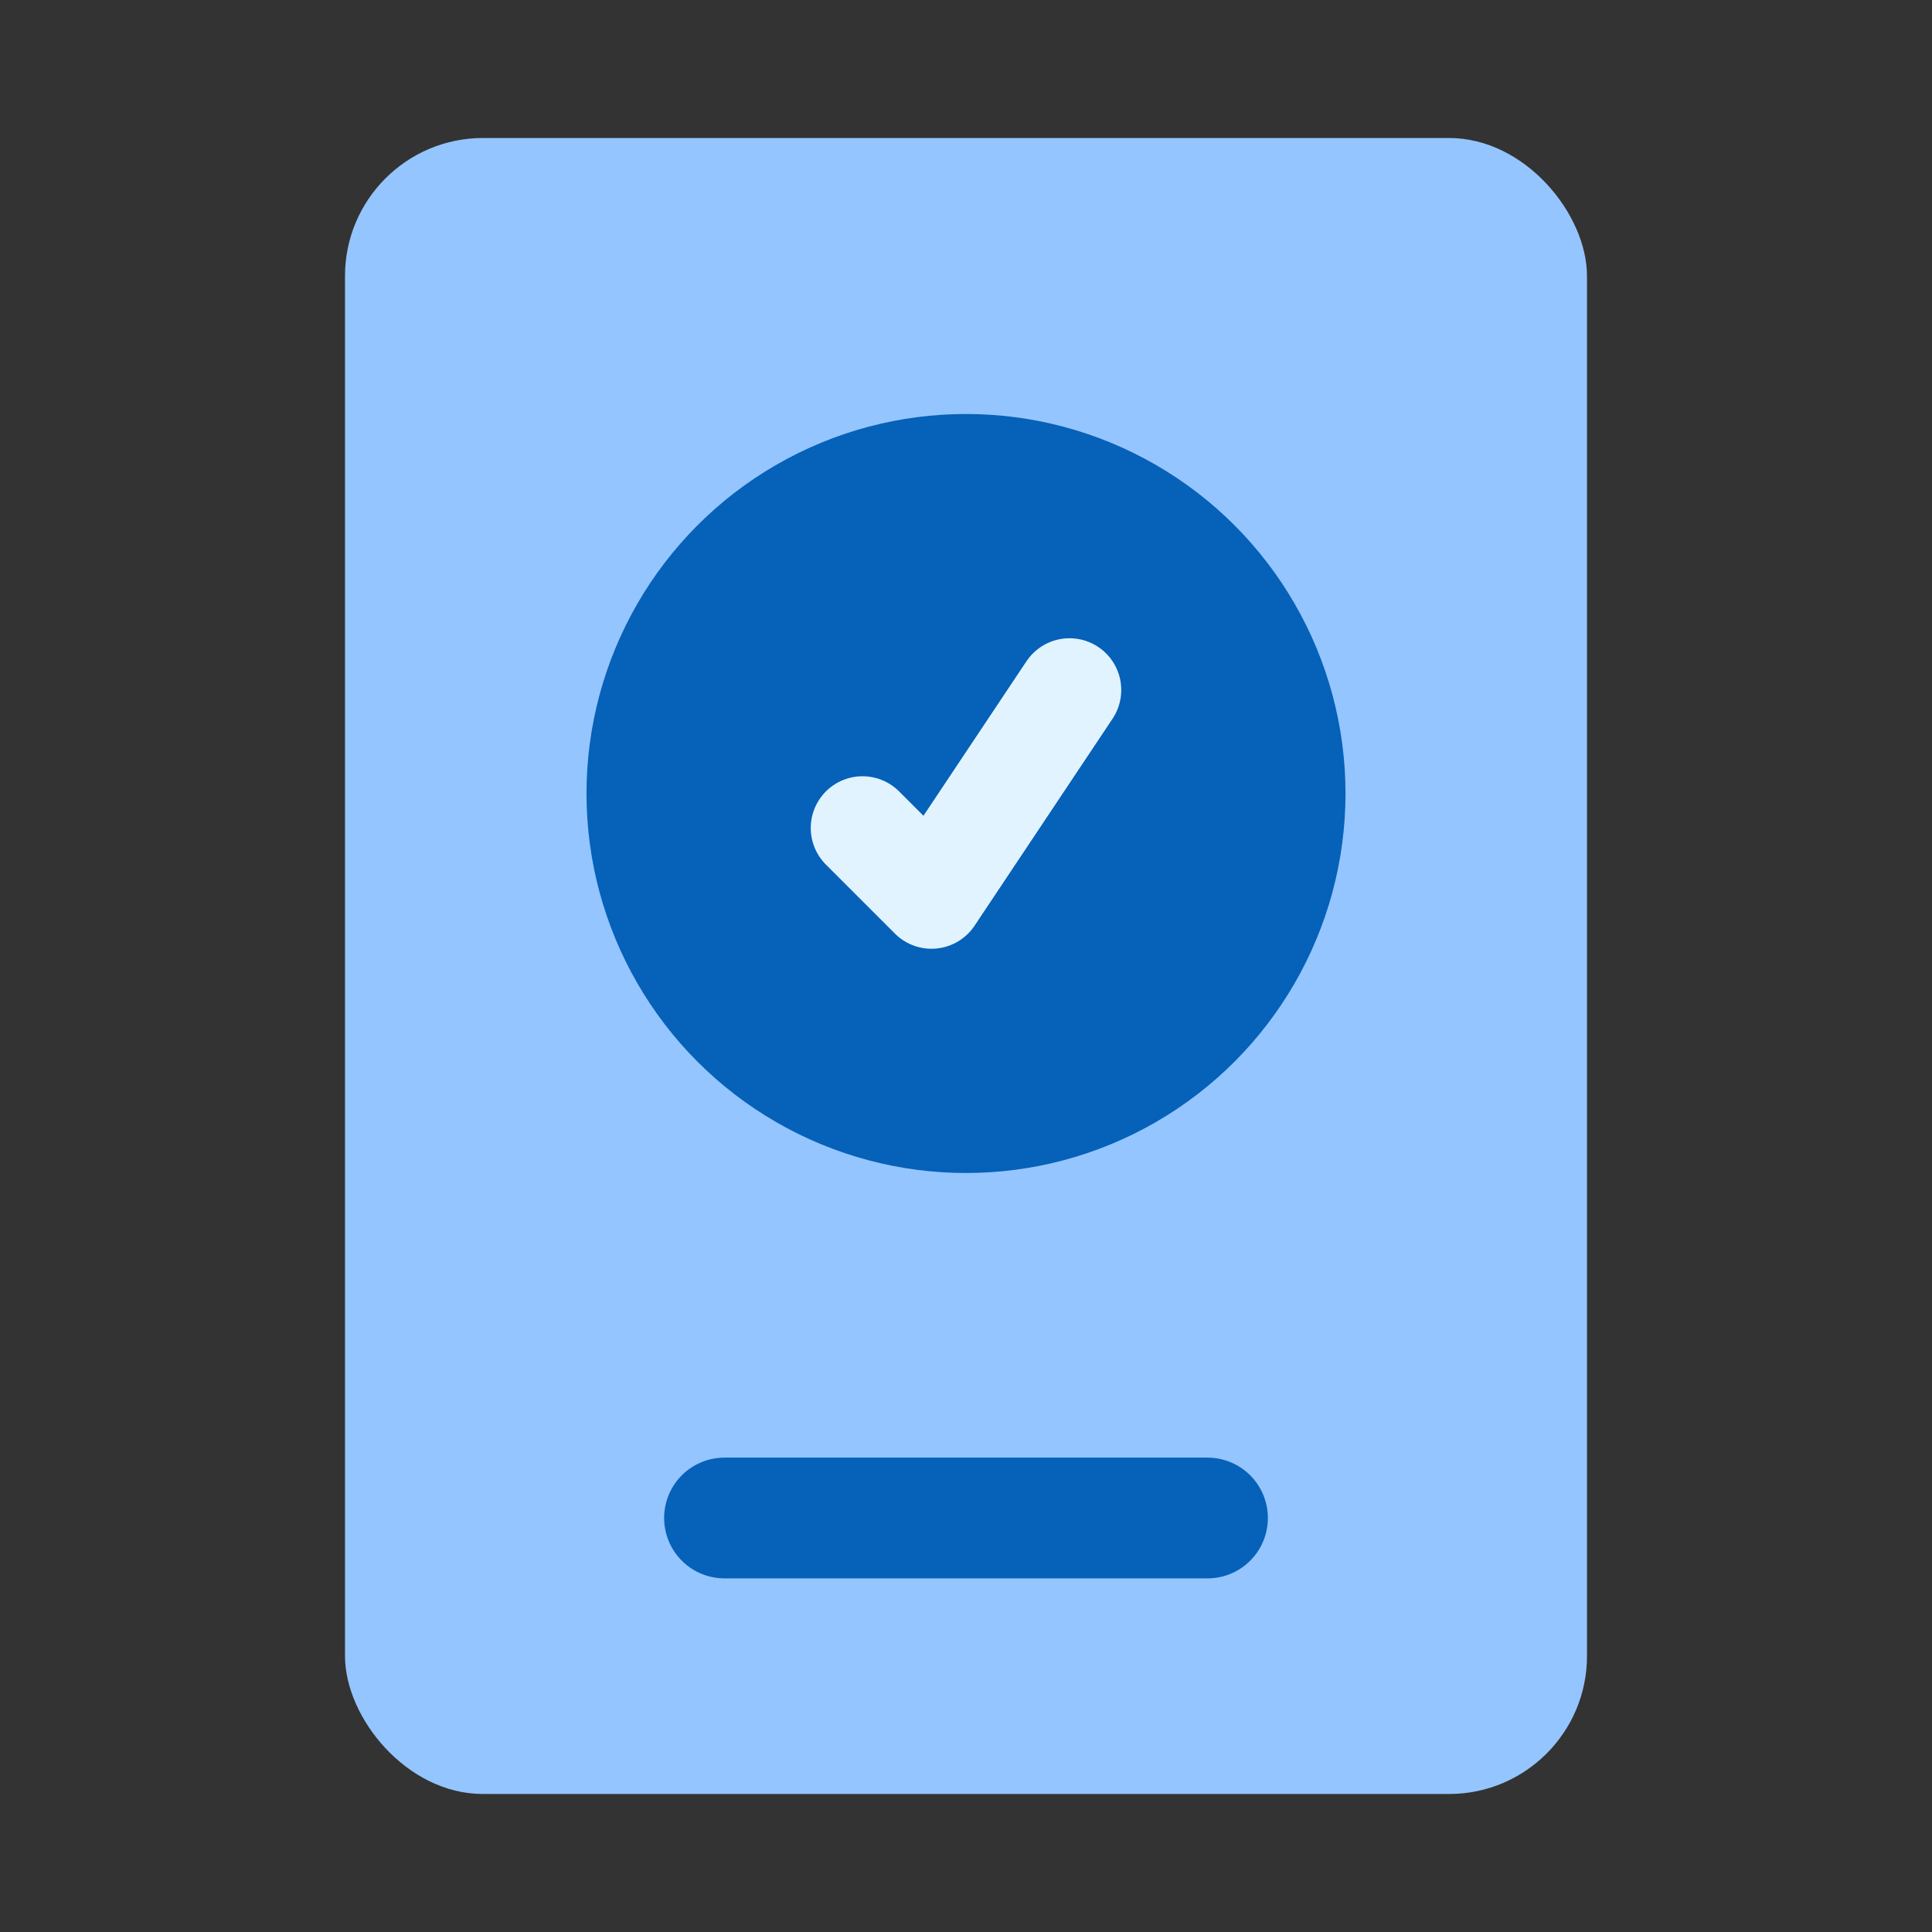
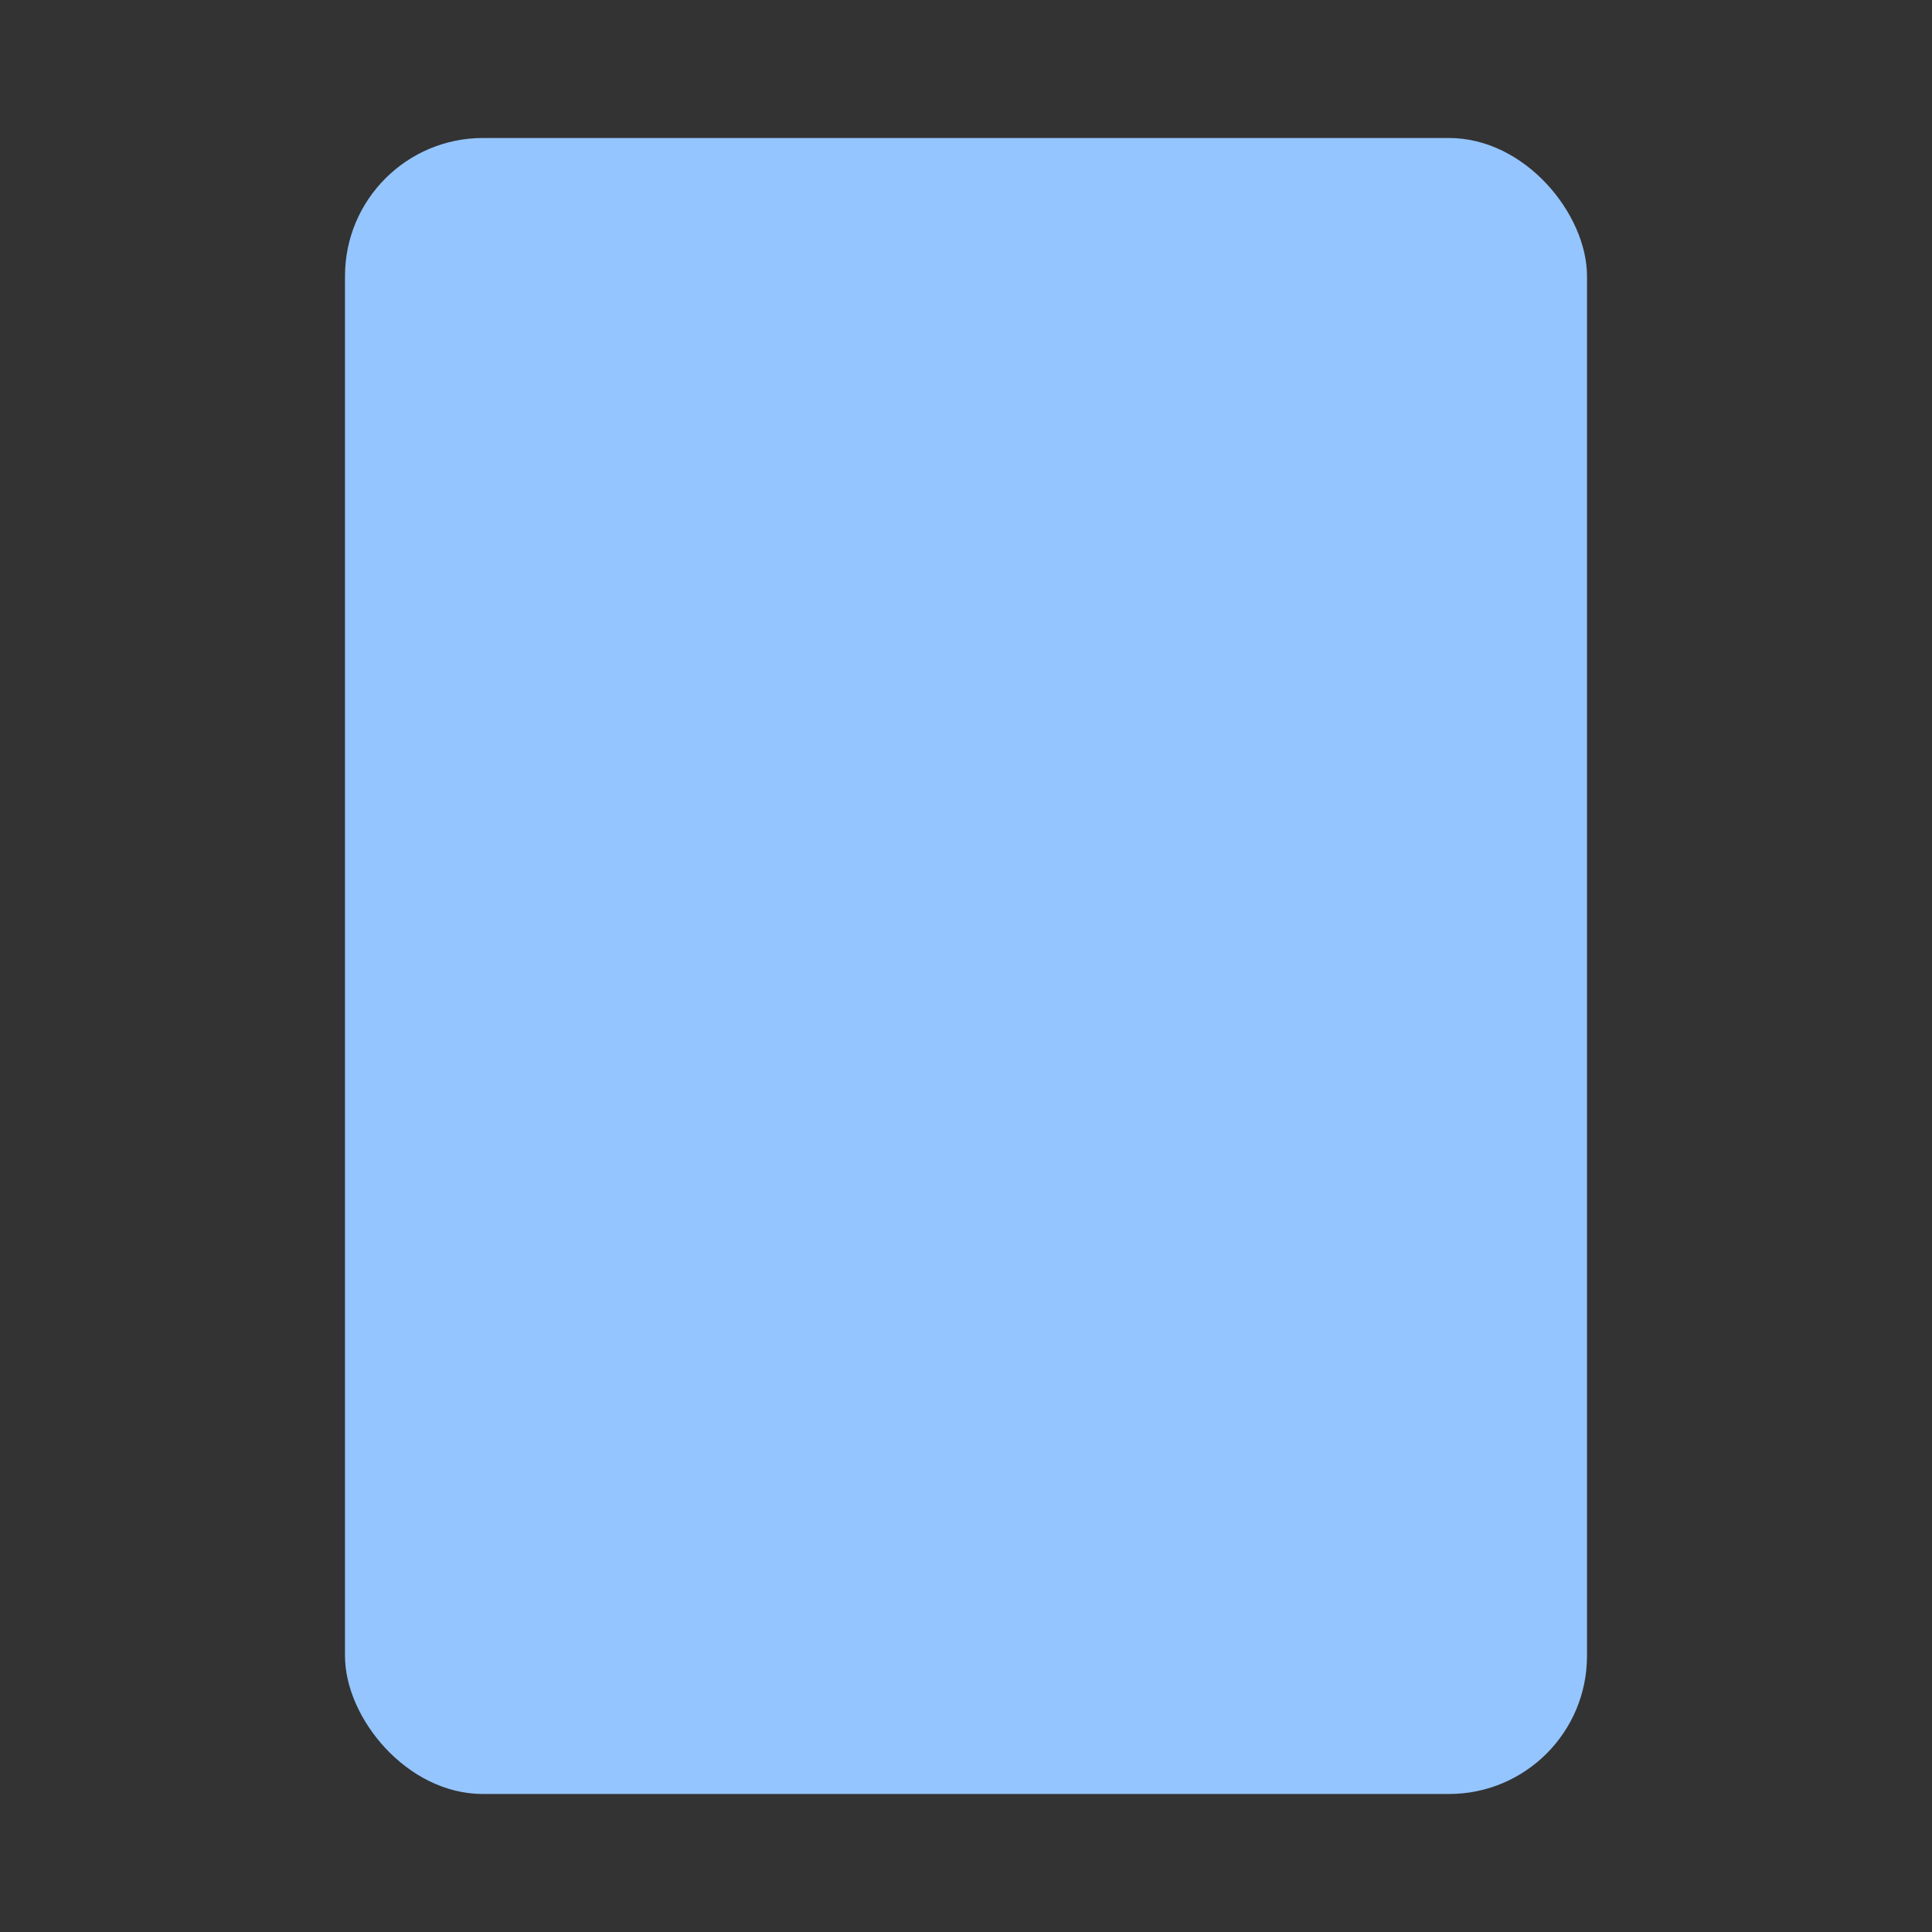
<svg xmlns="http://www.w3.org/2000/svg" width="56" height="56" viewBox="0 0 56 56" fill="none">
  <rect x="0" y="0" width="56" height="56" fill="#333333" stroke="none" />
  <rect x="10" y="4" width="36" height="48" rx="4" fill="#94C5FF" />
-   <circle cx="28" cy="23" r="11" fill="#0661B8" />
-   <path d="M21 44H35" stroke="#0661B8" stroke-width="3.5" stroke-linecap="round" />
-   <path d="M25 24L27 26L31 20" stroke="#E1F3FF" stroke-width="3" stroke-linecap="round" stroke-linejoin="round" />
</svg>